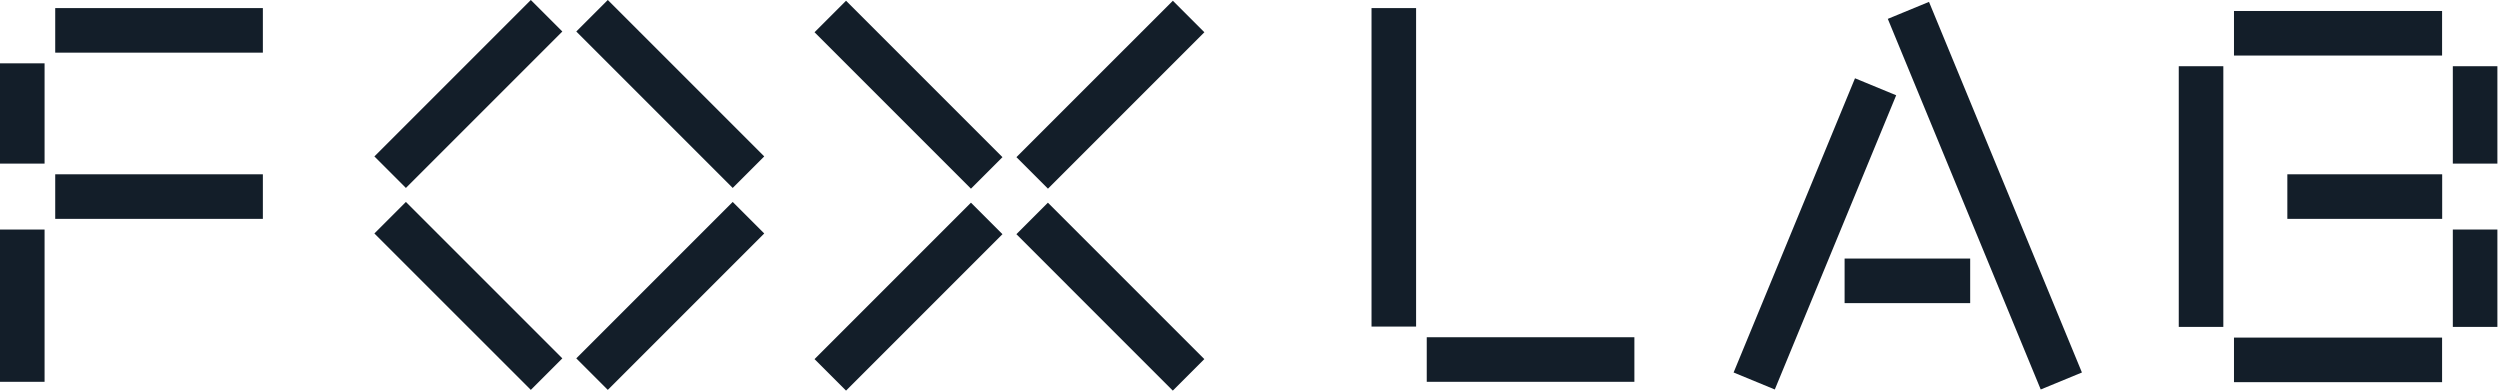
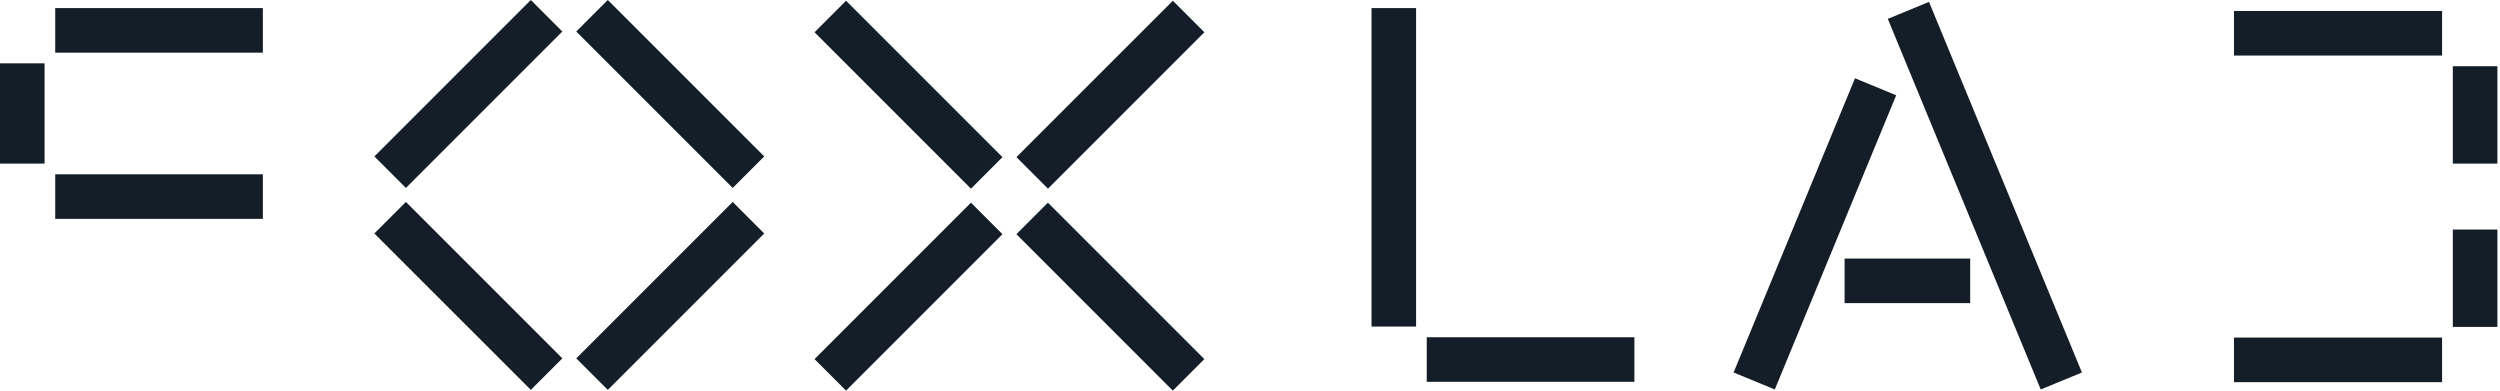
<svg xmlns="http://www.w3.org/2000/svg" width="192" height="30" viewBox="0 0 192 30" fill="none">
  <path d="M141.665 19.857H151.31V23.28H141.665V19.857Z" fill="#131E29" />
  <path d="M136.305 29.912L133.141 28.607L142.464 6.012L145.627 7.317L136.305 29.912Z" fill="#131E29" />
  <path d="M156.728 29.912L159.892 28.607L148.147 0.144L144.983 1.449L156.728 29.912Z" fill="#131E29" />
  <path d="M191.8 25.106H188.377V17.628H191.8V25.106Z" fill="#131E29" />
-   <path d="M170.752 25.106H167.329V5.086H170.752V25.106Z" fill="#131E29" />
  <path d="M191.8 12.565H188.377V5.086H191.8V12.565Z" fill="#131E29" />
-   <path d="M175.668 13.386H187.559V16.809H175.668V13.386Z" fill="#131E29" />
  <path d="M171.57 25.927H187.552V29.35H171.57V25.927Z" fill="#131E29" />
  <path d="M171.57 0.844H187.552V4.266H171.57V0.844Z" fill="#131E29" />
  <path d="M125.521 29.323H109.574V25.9H125.521V29.323Z" fill="#131E29" />
  <path d="M108.756 25.081H105.333V0.621H108.756V25.081Z" fill="#131E29" />
-   <path d="M3.423 29.323H0V17.629H3.423V29.323Z" fill="#131E29" />
  <path d="M3.423 12.565H0V4.864H3.423V12.565Z" fill="#131E29" />
  <path d="M4.241 13.386H20.188V16.809H4.241V13.386Z" fill="#131E29" />
-   <path d="M4.241 0.621H20.188V4.044H4.241V0.621Z" fill="#131E29" />
+   <path d="M4.241 0.621H20.188V4.044H4.241V0.621" fill="#131E29" />
  <path d="M28.753 17.93L31.173 15.509L43.187 27.523L40.767 29.943L28.753 17.93Z" fill="#131E29" />
  <path d="M44.259 2.42L46.679 -0L58.693 12.013L56.272 14.434L44.259 2.42Z" fill="#131E29" />
  <path d="M46.679 29.943L44.259 27.523L56.272 15.509L58.693 17.93L46.679 29.943Z" fill="#131E29" />
  <path d="M31.173 14.434L28.753 12.014L40.766 -0L43.187 2.42L31.173 14.434Z" fill="#131E29" />
  <path d="M78.059 17.986L80.479 15.566L92.492 27.579L90.072 30L78.059 17.986Z" fill="#131E29" />
  <path d="M62.556 2.477L64.976 0.057L76.989 12.07L74.569 14.491L62.556 2.477Z" fill="#131E29" />
  <path d="M80.483 14.491L78.062 12.07L90.076 0.057L92.496 2.477L80.483 14.491Z" fill="#131E29" />
  <path d="M64.976 30L62.556 27.58L74.569 15.566L76.989 17.986L64.976 30Z" fill="#131E29" />
</svg>